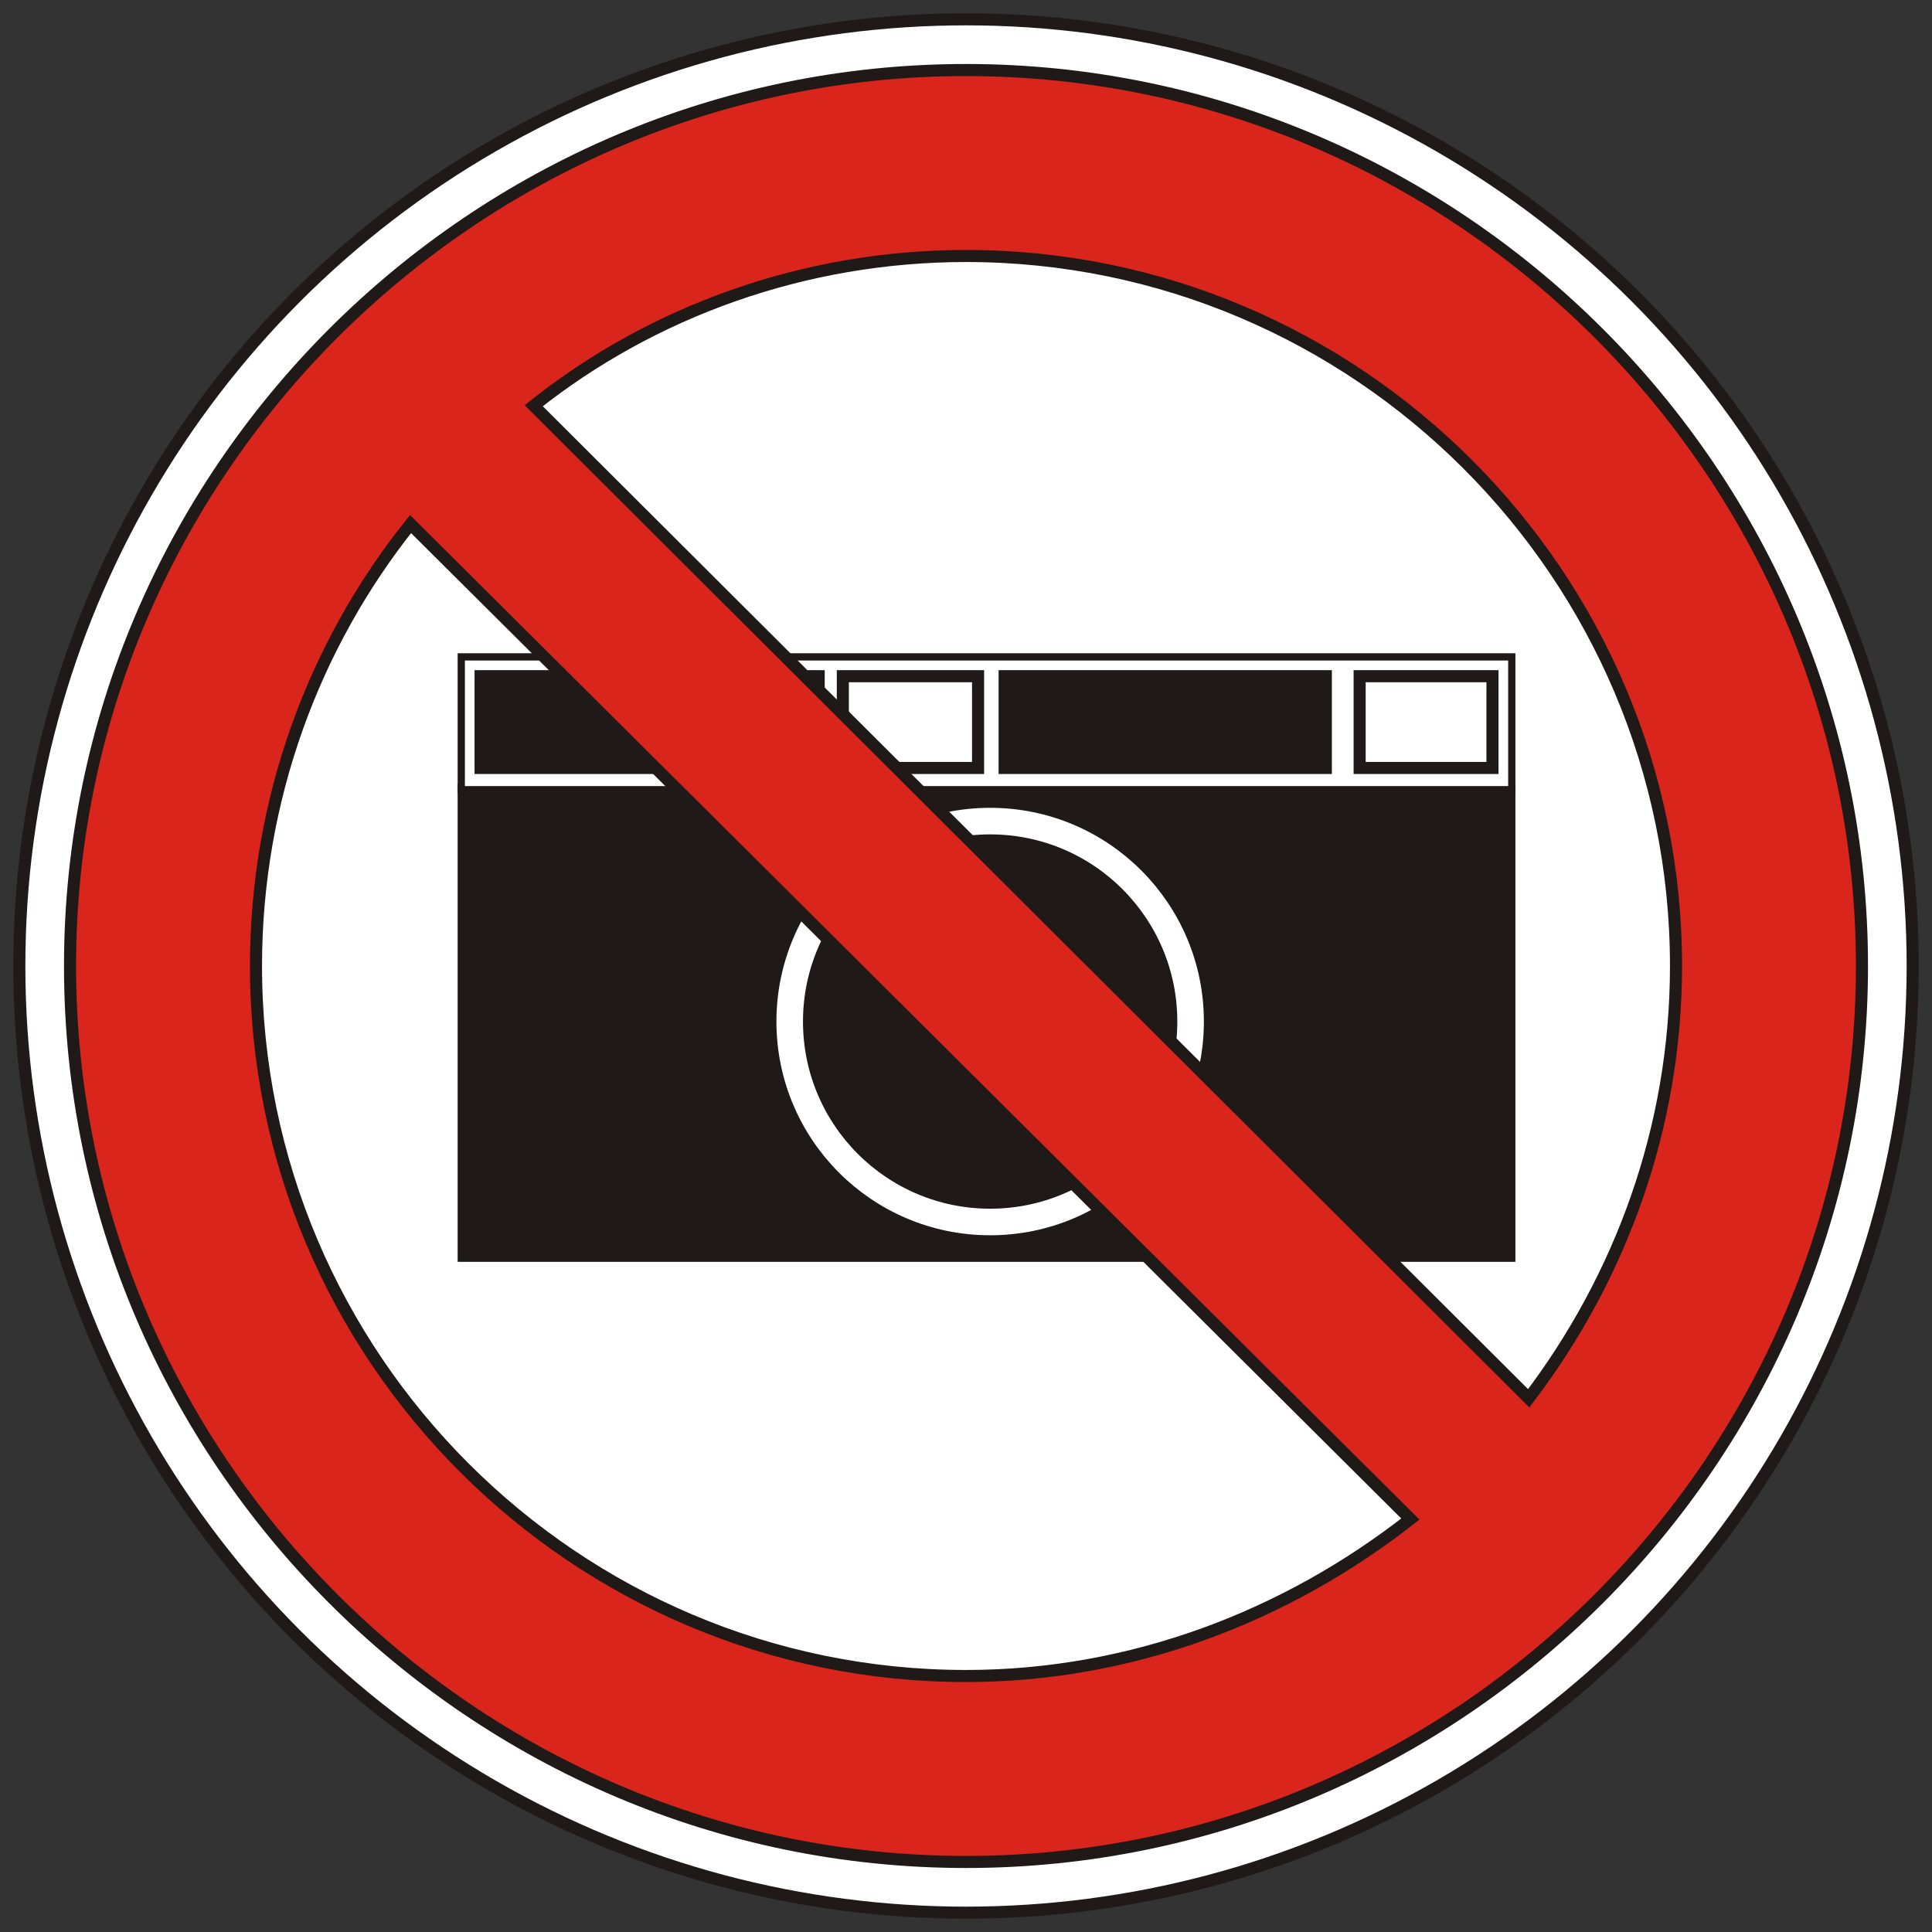
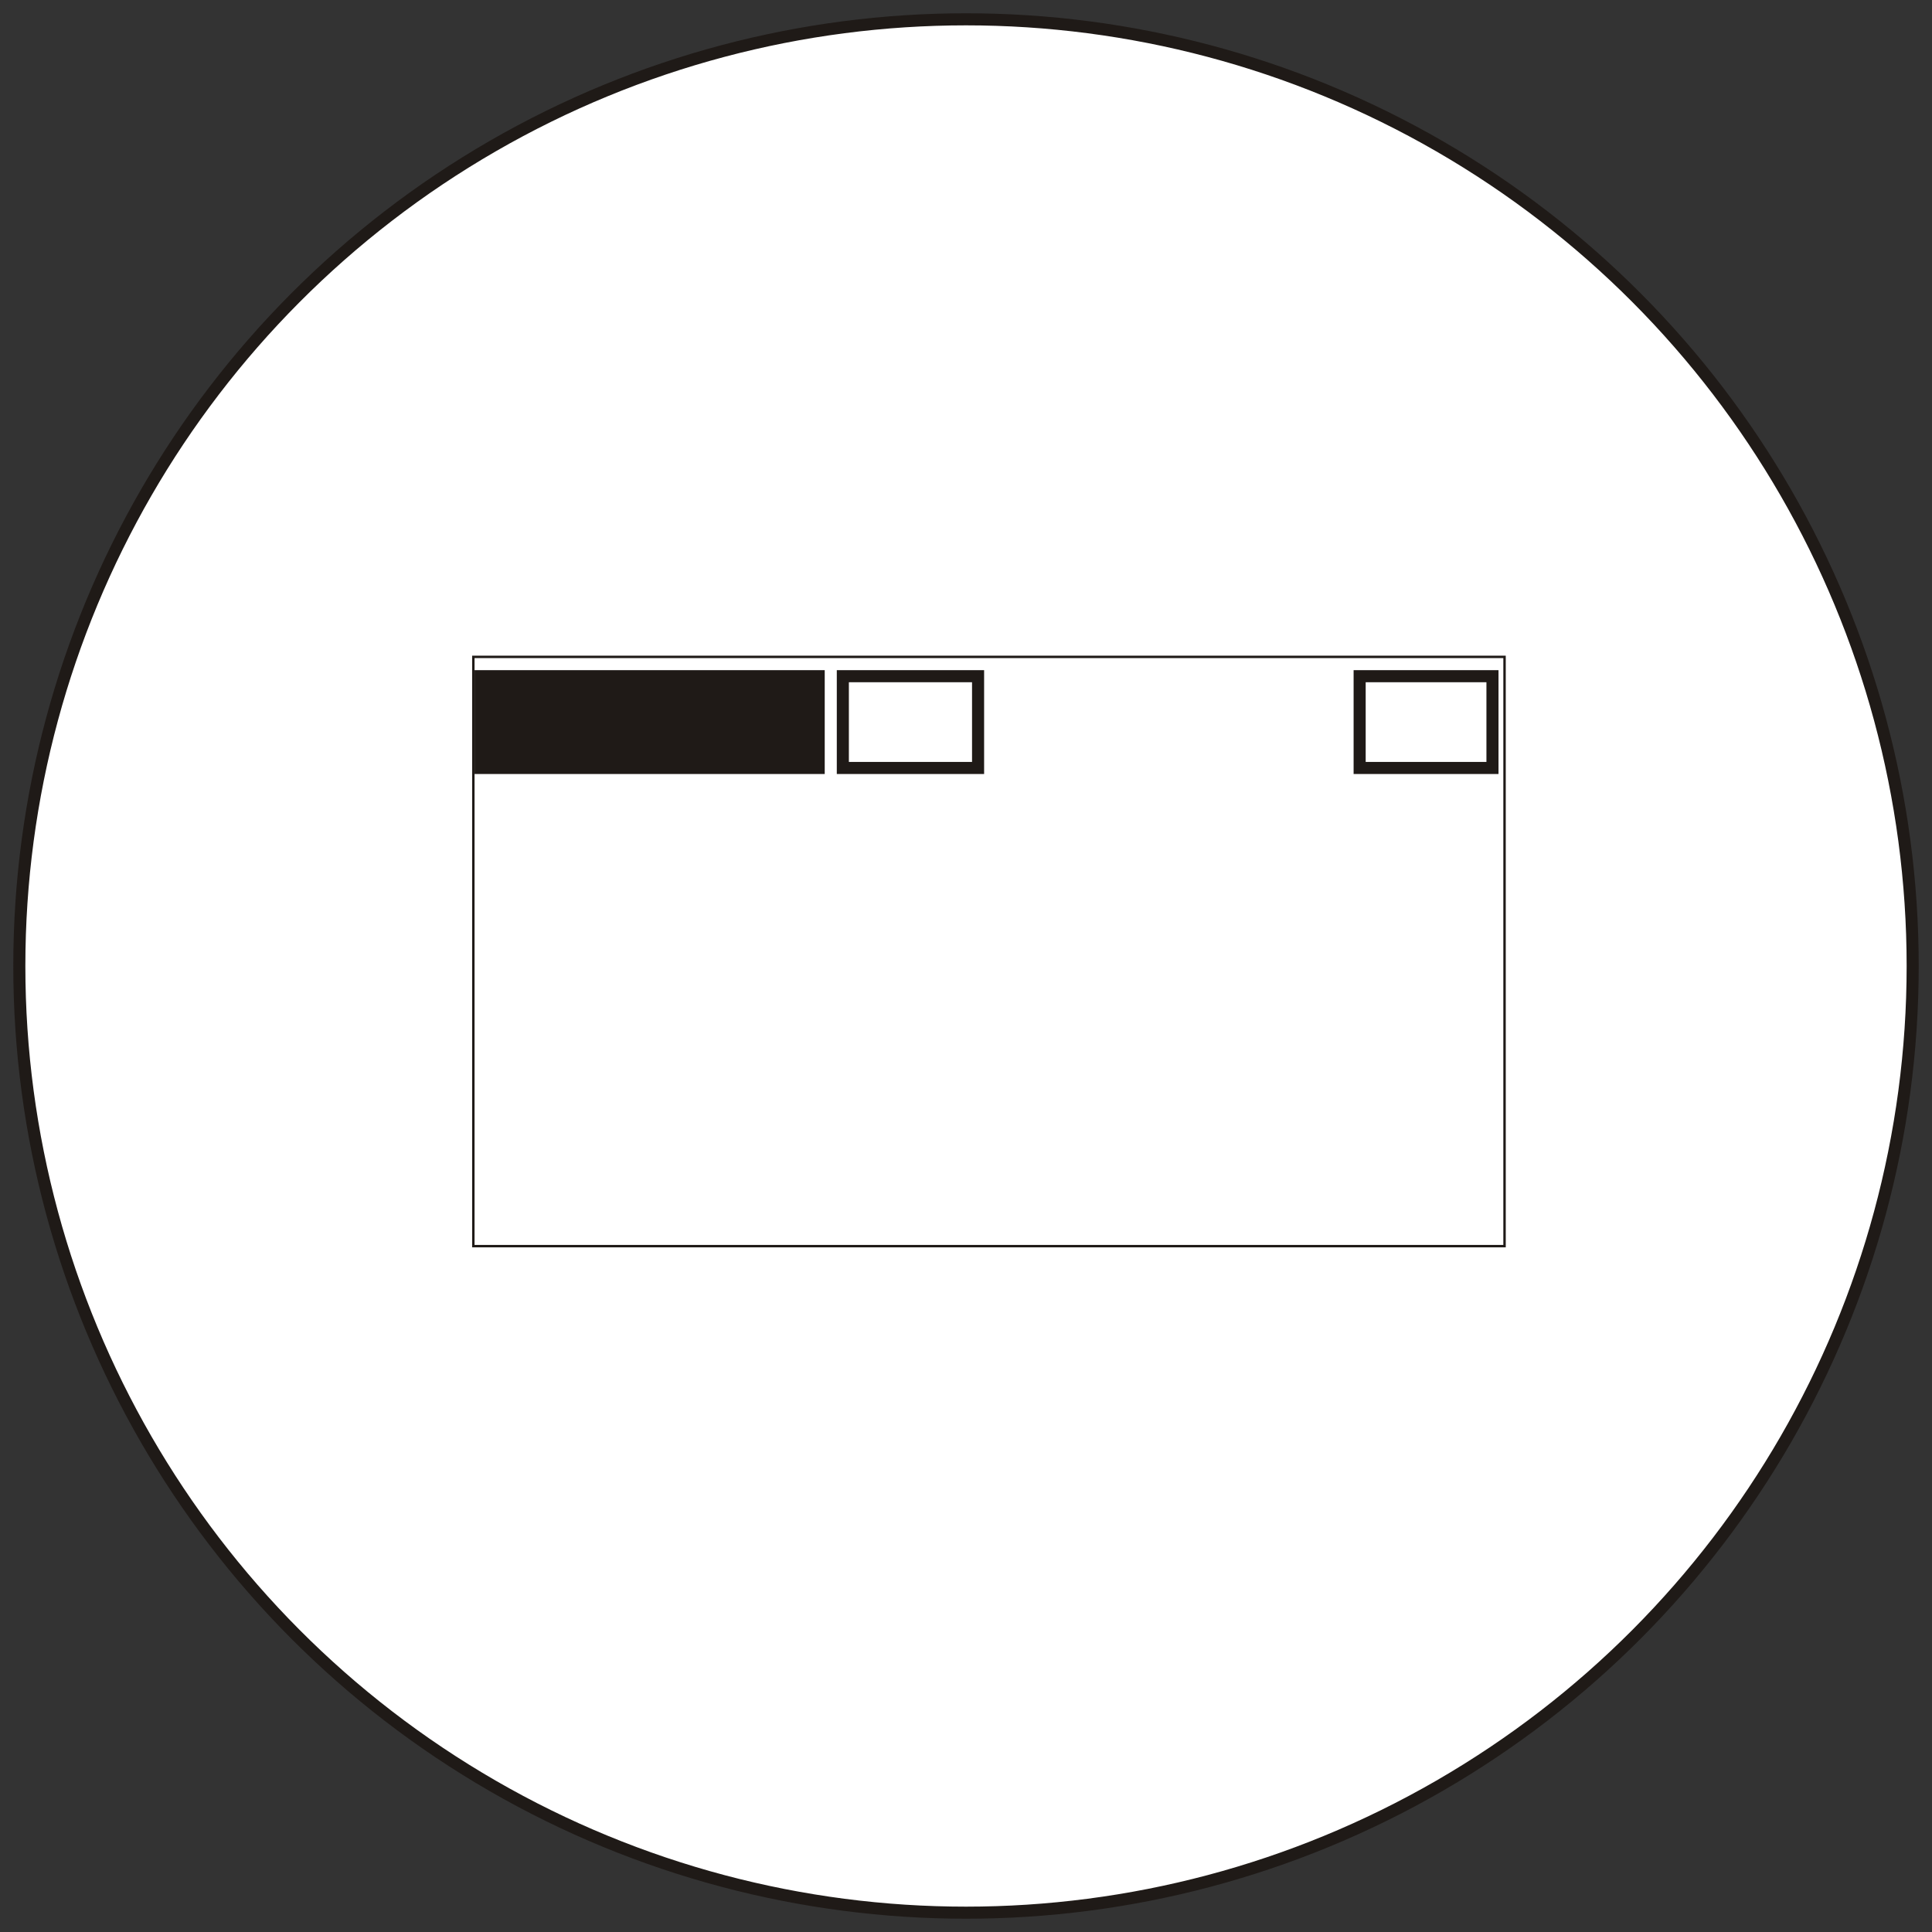
<svg xmlns="http://www.w3.org/2000/svg" xml:space="preserve" width="800px" height="800px" style="shape-rendering:geometricPrecision; text-rendering:geometricPrecision; image-rendering:optimizeQuality; fill-rule:evenodd" viewBox="0 0 800 800">
  <rect x="0" y="0" width="800" height="800" fill="#333333" stroke="none" />
  <defs>
    <style type="text/css">
   
    .str2 {stroke:#1F1A17}
    .str1 {stroke:#1F1A17;stroke-width:3}
    .str0 {stroke:#1F1A17;stroke-width:5}
    .str3 {stroke:#FFFFFF;stroke-width:11}
    .fil2 {fill:none}
    .fil1 {fill:#1F1A17}
    .fil3 {fill:#DA251D}
    .fil0 {fill:#FFFFFF}
   
  </style>
  </defs>
  <g id="Ebene 1">
    <g>
      <circle class="fil0 str0" cx="400" cy="400" r="392" />
      <g id="Kamera">
-         <rect class="fil1 str1" x="191" y="326" width="435" height="195" />
        <rect class="fil2 str2" x="196" y="272" width="427" height="244" />
-         <rect class="fil0 str1" x="191" y="272" width="435" height="55" />
        <rect class="fil0 str0" x="563" y="280" width="55" height="38" />
        <rect class="fil0 str0" x="349" y="280" width="56" height="38" />
-         <rect class="fil1 str0" x="416" y="280" width="133" height="38" />
        <rect class="fil1 str0" x="199" y="280" width="140" height="38" />
      </g>
-       <circle class="fil2 str3" cx="410" cy="423" r="83" />
-       <path class="fil3 str0" d="M400 29c204,0 371,167 371,371 0,204 -167,371 -371,371 -204,0 -371,-167 -371,-371 0,-204 167,-371 371,-371zm-230 188l414 412c-51,40 -115,65 -184,65 -162,0 -294,-132 -294,-294 0,-69 24,-133 64,-183zm463 362l-412 -411c49,-39 112,-62 179,-62 162,0 294,132 294,294 0,67 -23,129 -61,179z" />
    </g>
  </g>
</svg>